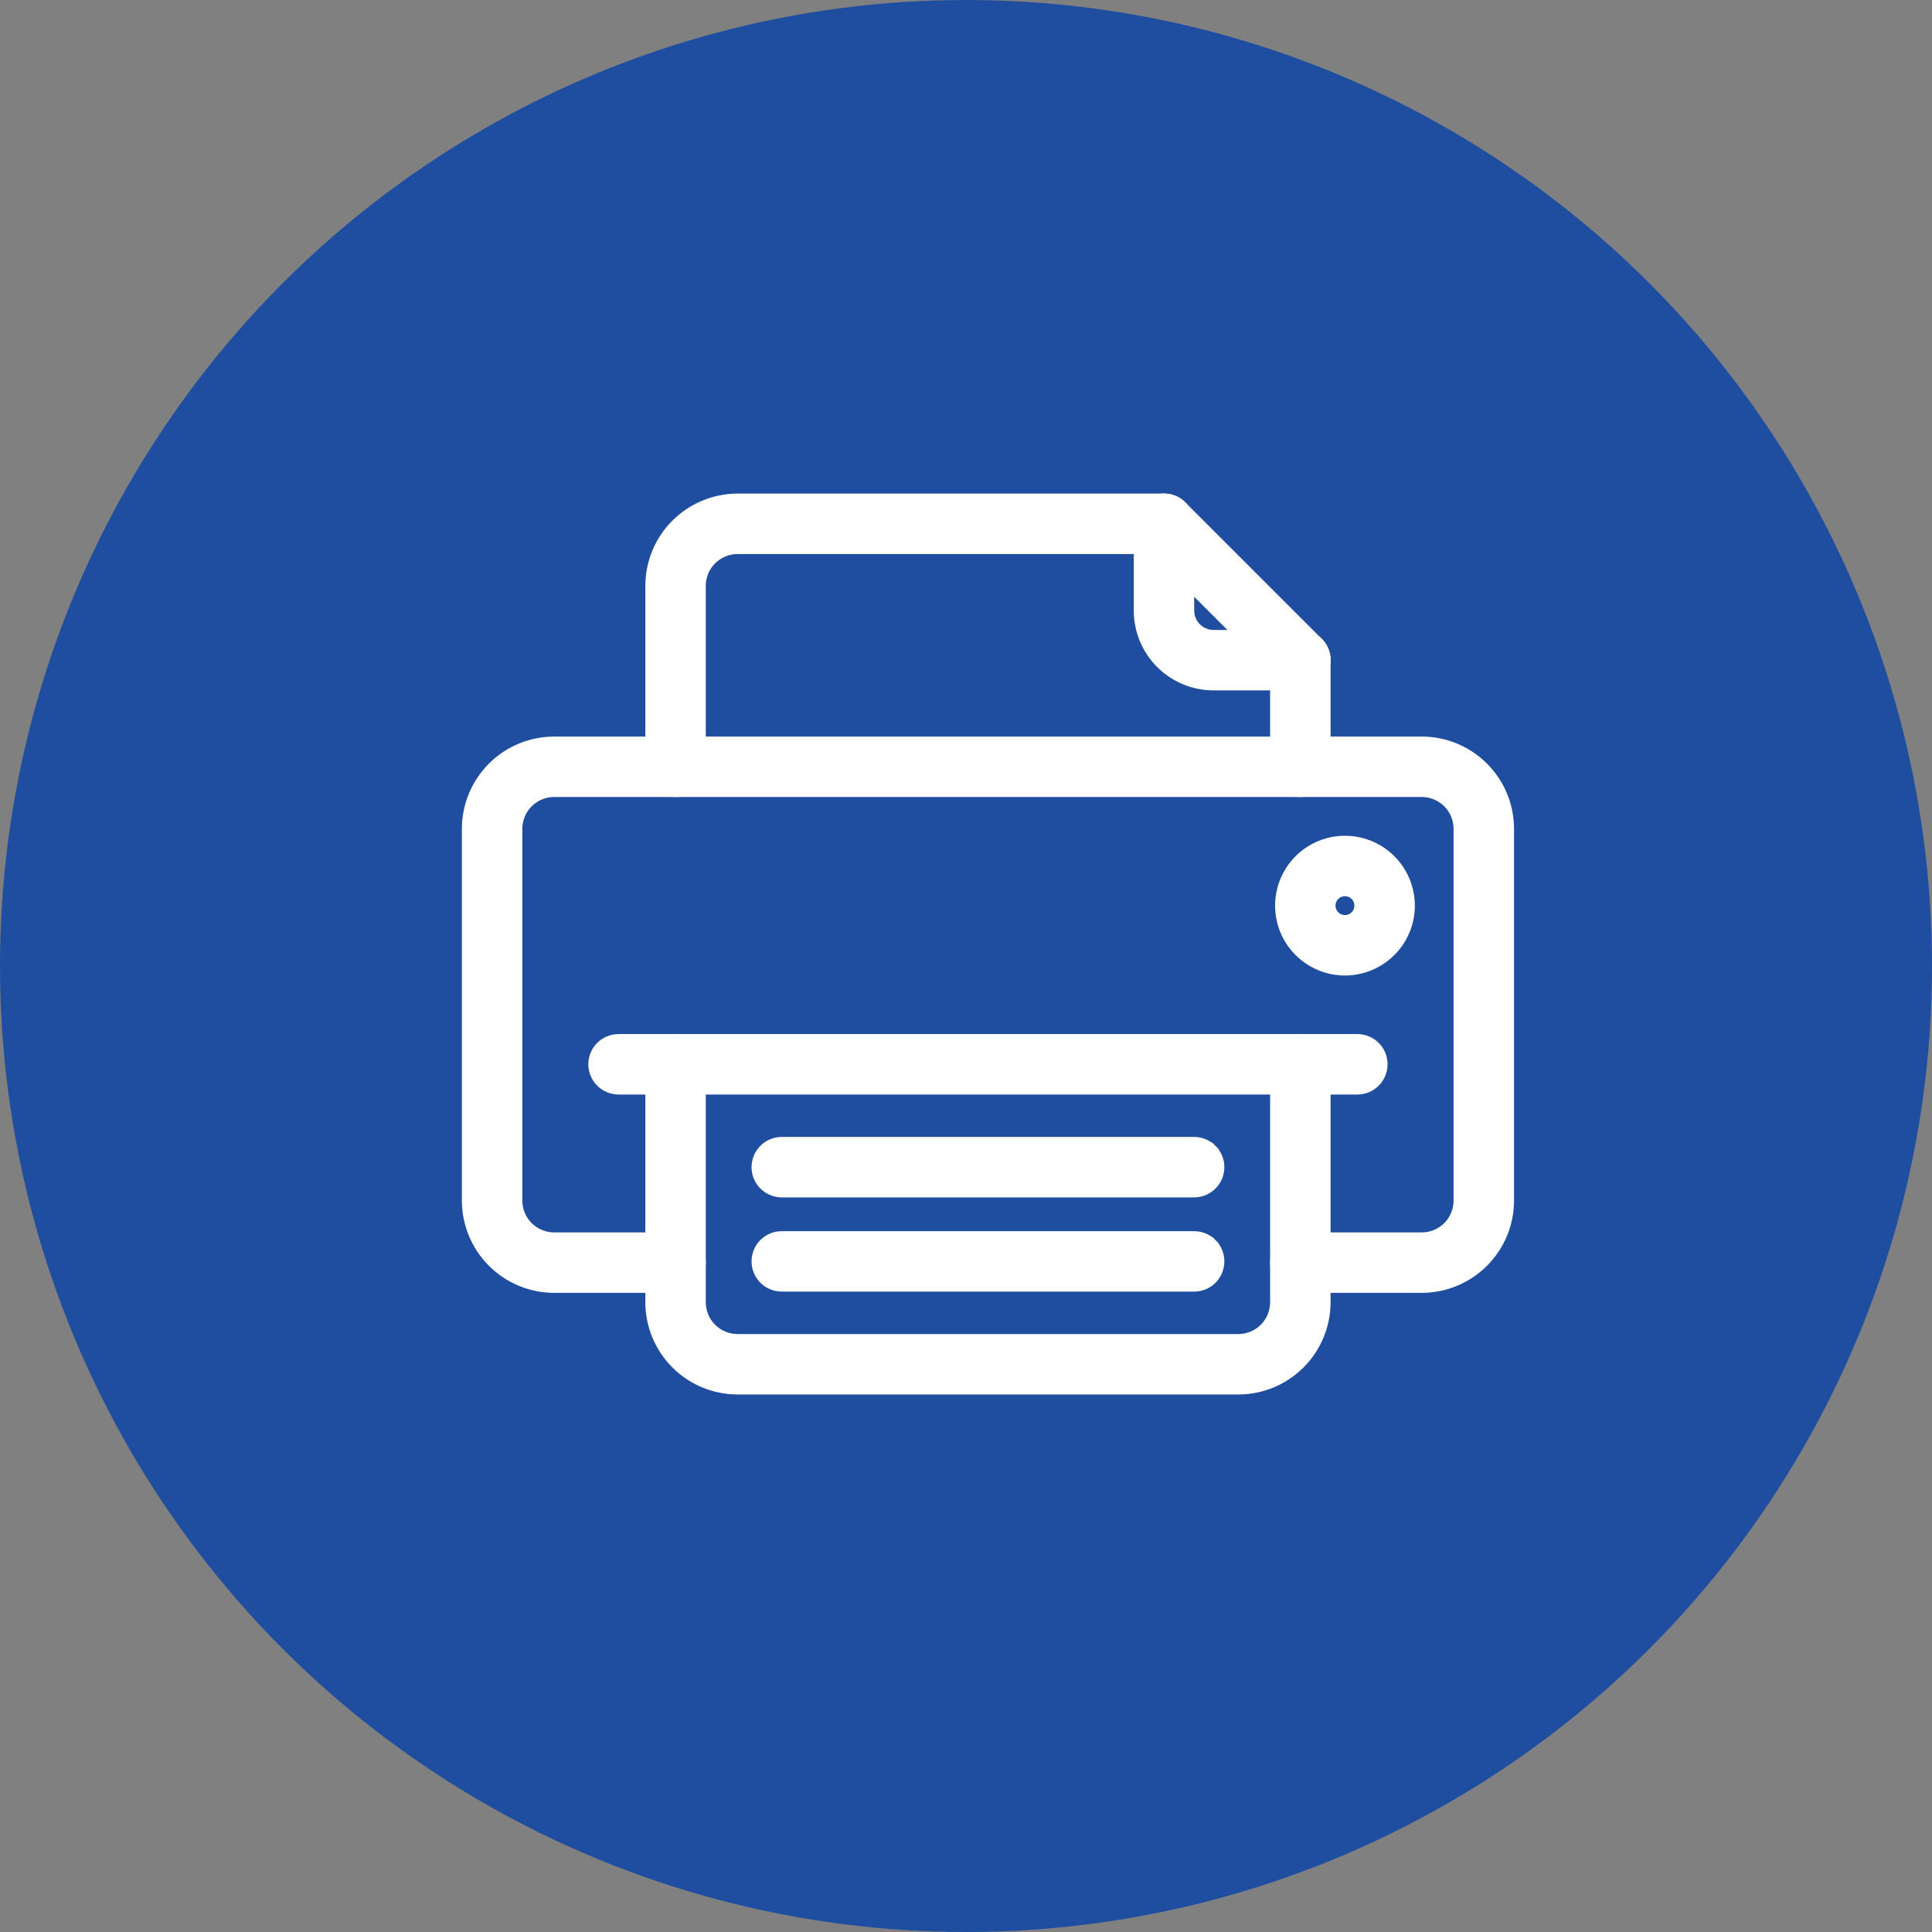
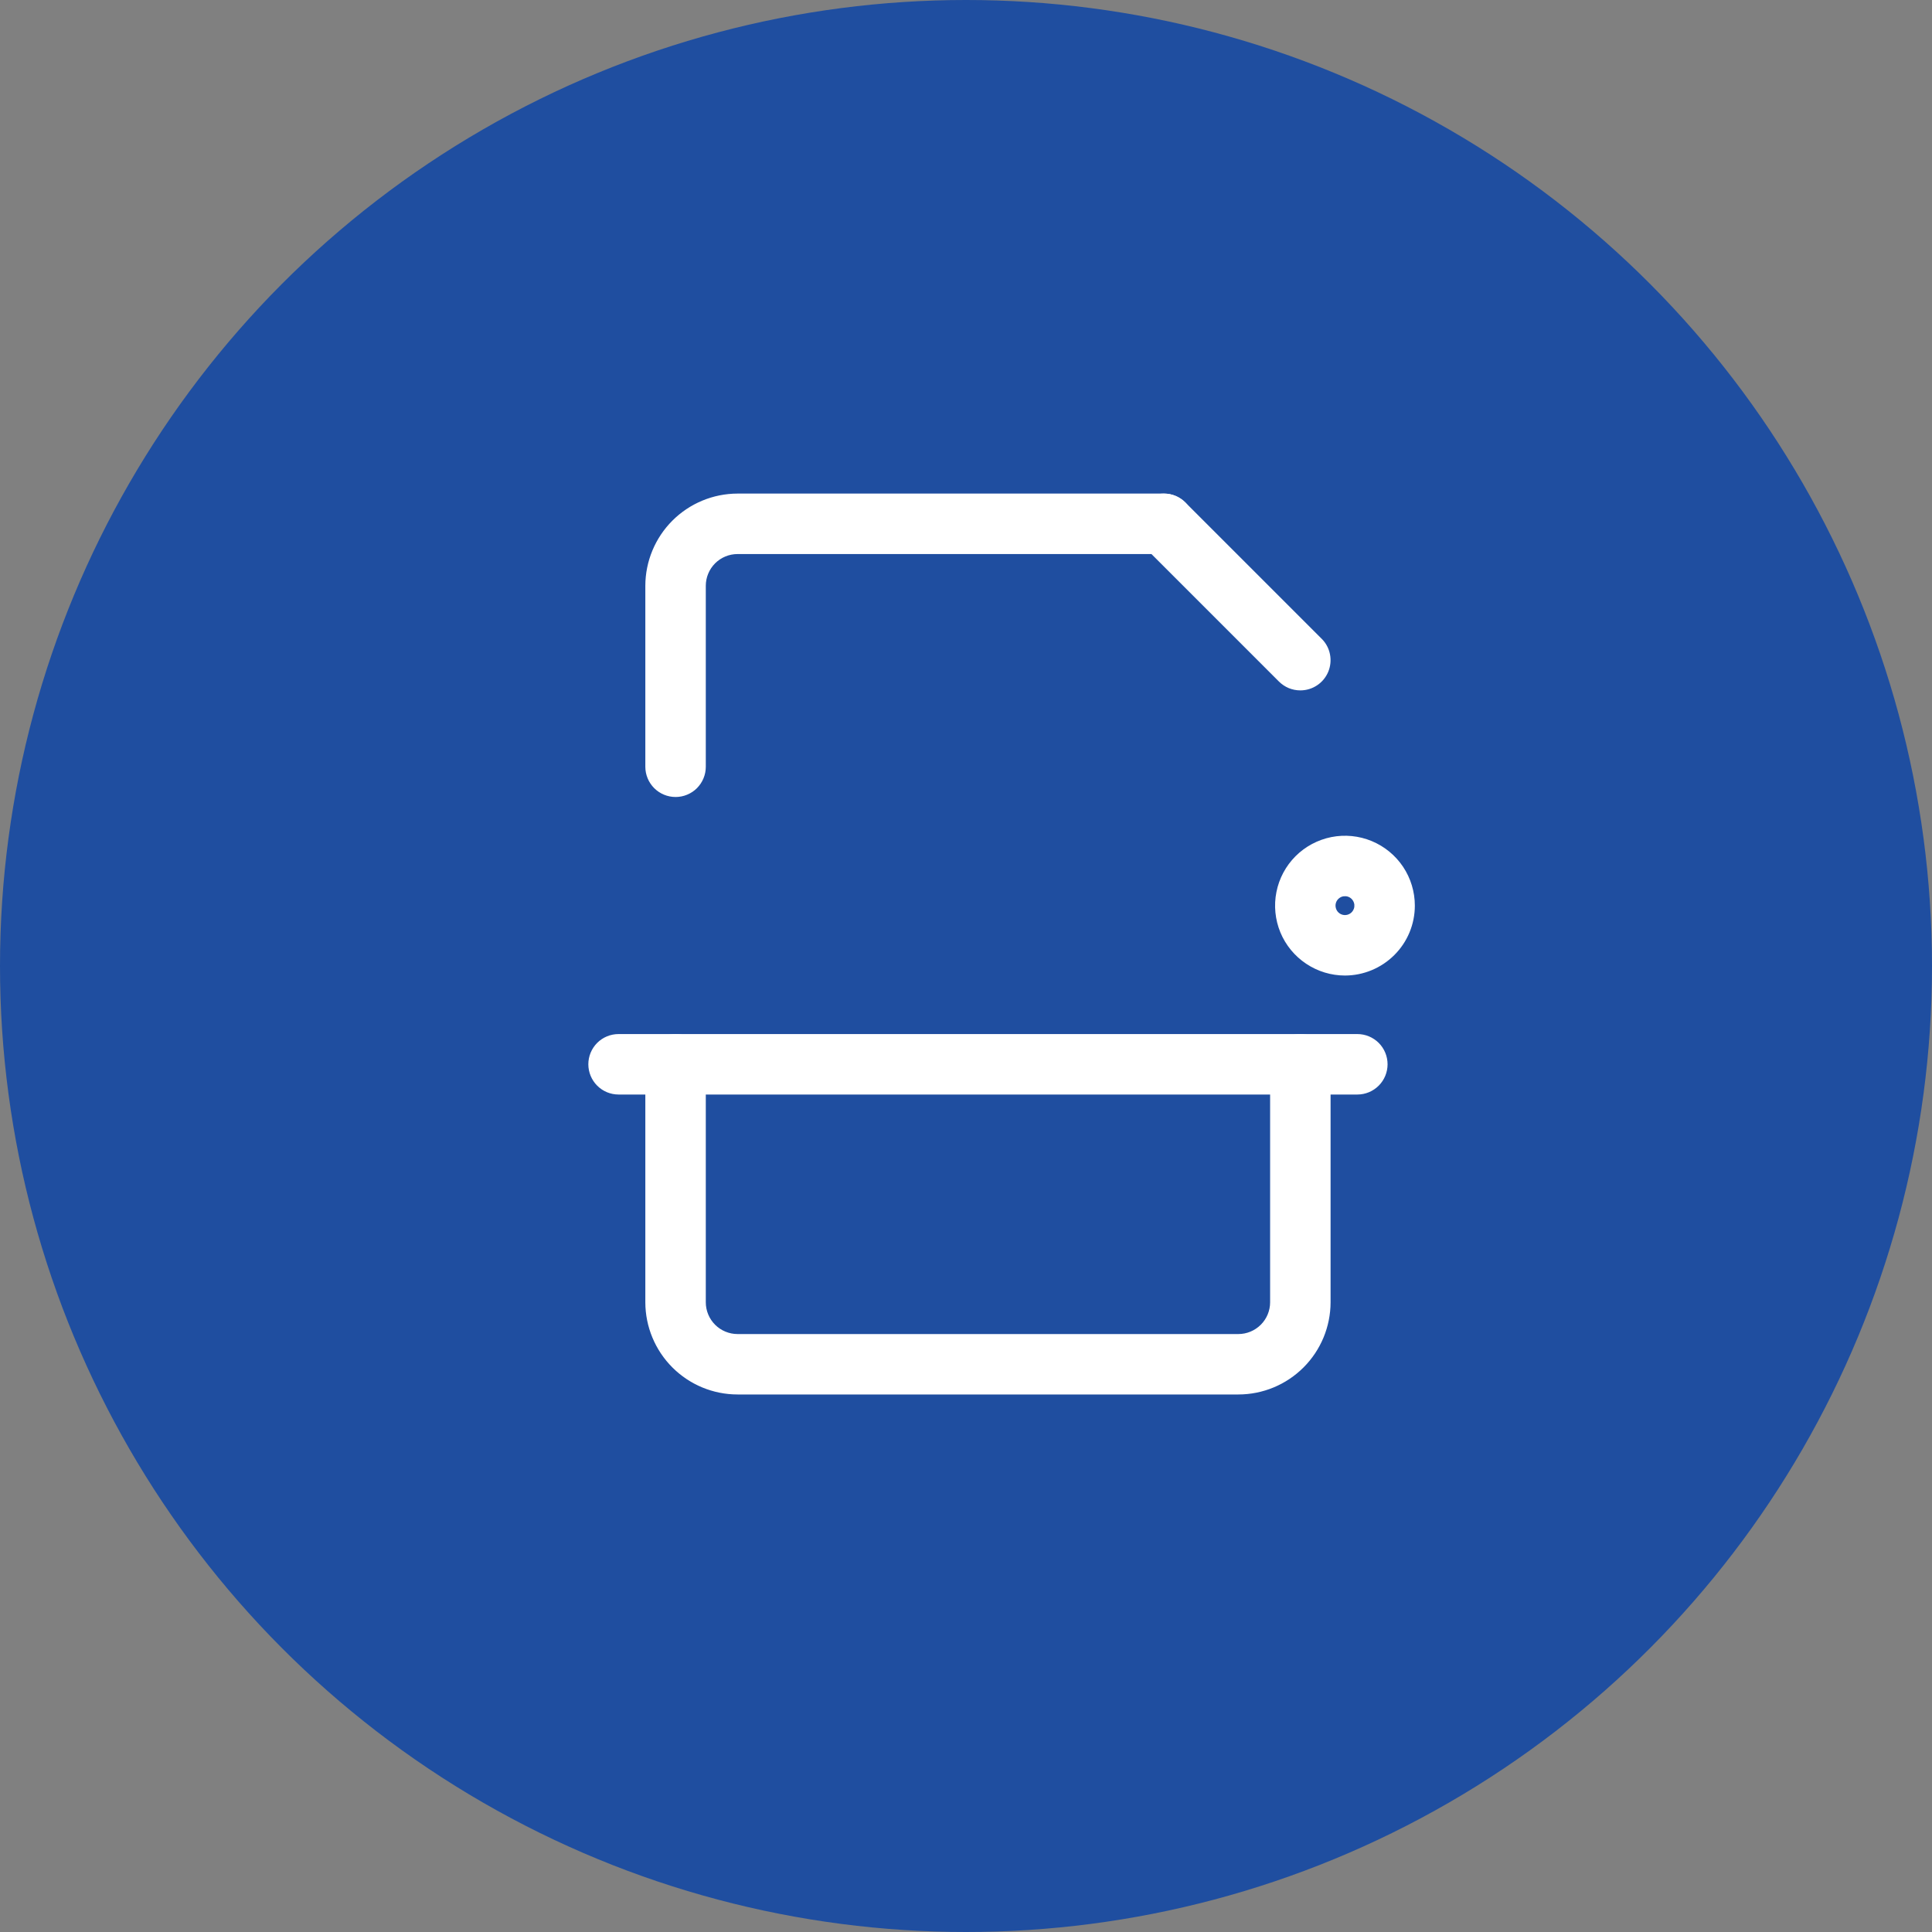
<svg xmlns="http://www.w3.org/2000/svg" width="44" height="44" viewBox="0 0 44 44" fill="none">
  <rect x="0" y="0" width="44" height="44" fill="#808080" stroke="none" />
  <circle cx="22" cy="22" r="22" fill="#1F4EA0" />
-   <path d="M32.381 29.344H32.381C32.911 29.343 33.419 29.132 33.794 28.757C34.169 28.382 34.38 27.874 34.381 27.344V27.344V18.874V18.874C34.38 18.344 34.169 17.836 33.794 17.461C33.419 17.086 32.911 16.875 32.381 16.875H32.381L12.619 16.875L12.619 16.875C12.089 16.875 11.581 17.086 11.206 17.461C10.831 17.836 10.62 18.344 10.619 18.874V18.874L10.619 27.344L10.619 27.344C10.62 27.874 10.831 28.382 11.206 28.757C11.581 29.132 12.089 29.343 12.619 29.344H12.619H15.386C15.542 29.344 15.691 29.282 15.802 29.171C15.912 29.061 15.974 28.911 15.974 28.755C15.974 28.599 15.912 28.45 15.802 28.339C15.691 28.229 15.542 28.167 15.386 28.167H12.619C12.401 28.167 12.192 28.08 12.037 27.926C11.883 27.771 11.796 27.562 11.796 27.344V18.875C11.796 18.656 11.883 18.447 12.037 18.293C12.192 18.138 12.401 18.051 12.619 18.051C12.619 18.051 12.619 18.051 12.619 18.051H32.381C32.381 18.051 32.381 18.051 32.381 18.051C32.599 18.051 32.808 18.138 32.963 18.293C33.117 18.447 33.204 18.656 33.204 18.875V27.344C33.204 27.562 33.117 27.771 32.963 27.926C32.808 28.08 32.599 28.167 32.381 28.167H29.614C29.458 28.167 29.309 28.229 29.198 28.339C29.088 28.45 29.026 28.599 29.026 28.755C29.026 28.911 29.088 29.061 29.198 29.171C29.309 29.282 29.458 29.344 29.614 29.344H32.381Z" fill="white" stroke="white" stroke-width="0.2" />
  <path d="M14.797 13.341V13.341V17.463C14.797 17.619 14.86 17.769 14.97 17.879C15.08 17.989 15.23 18.051 15.386 18.051C15.463 18.051 15.54 18.036 15.611 18.006C15.682 17.977 15.747 17.934 15.802 17.879C15.856 17.824 15.9 17.759 15.929 17.688C15.959 17.617 15.974 17.54 15.974 17.463L15.974 13.341C15.974 13.341 15.974 13.341 15.974 13.341C15.974 13.123 16.061 12.914 16.215 12.759C16.37 12.605 16.579 12.518 16.797 12.518C16.797 12.518 16.797 12.518 16.797 12.518L26.509 12.518C26.665 12.518 26.814 12.456 26.925 12.346C27.035 12.235 27.097 12.086 27.097 11.93C27.097 11.774 27.035 11.624 26.925 11.514C26.814 11.403 26.665 11.341 26.509 11.341L16.797 11.341L16.797 11.341C16.267 11.342 15.759 11.553 15.384 11.928C15.009 12.303 14.798 12.811 14.797 13.341Z" fill="white" stroke="white" stroke-width="0.2" />
-   <path d="M29.198 17.879C29.309 17.989 29.458 18.051 29.614 18.051C29.77 18.051 29.92 17.989 30.03 17.879C30.14 17.769 30.203 17.619 30.203 17.463V15.035C30.203 14.879 30.14 14.729 30.03 14.619C29.92 14.509 29.77 14.447 29.614 14.447C29.458 14.447 29.309 14.509 29.198 14.619C29.088 14.729 29.026 14.879 29.026 15.035V17.463C29.026 17.619 29.088 17.769 29.198 17.879Z" fill="white" stroke="white" stroke-width="0.2" />
  <path d="M28.203 31.658H28.203C28.733 31.658 29.241 31.447 29.616 31.072C29.991 30.697 30.202 30.189 30.203 29.659V29.659V24.238C30.203 24.082 30.14 23.933 30.03 23.822C29.92 23.712 29.77 23.65 29.614 23.65C29.458 23.65 29.309 23.712 29.198 23.822C29.088 23.933 29.026 24.082 29.026 24.238V29.659C29.026 29.877 28.939 30.086 28.785 30.24C28.63 30.395 28.421 30.482 28.203 30.482H16.797C16.579 30.482 16.37 30.395 16.215 30.241C16.061 30.086 15.974 29.877 15.974 29.659C15.974 29.659 15.974 29.659 15.974 29.659L15.974 24.238C15.974 24.082 15.912 23.933 15.802 23.822C15.691 23.712 15.542 23.65 15.386 23.65C15.23 23.65 15.08 23.712 14.97 23.822C14.86 23.933 14.797 24.082 14.797 24.238L14.797 29.659L14.797 29.659C14.798 30.189 15.009 30.697 15.384 31.072C15.759 31.447 16.267 31.658 16.797 31.658H16.797H28.203Z" fill="white" stroke="white" stroke-width="0.2" />
-   <path d="M27.638 15.623H27.638H29.614C29.77 15.623 29.92 15.561 30.03 15.451C30.14 15.341 30.203 15.191 30.203 15.035C30.203 14.879 30.14 14.729 30.03 14.619C29.92 14.509 29.77 14.447 29.614 14.447H27.638C27.495 14.447 27.357 14.39 27.256 14.288C27.154 14.187 27.097 14.049 27.097 13.906C27.097 13.906 27.097 13.906 27.097 13.906L27.097 11.93C27.097 11.774 27.035 11.624 26.925 11.514C26.814 11.403 26.665 11.341 26.509 11.341C26.353 11.341 26.203 11.403 26.093 11.514C25.983 11.624 25.921 11.774 25.921 11.93L25.921 13.906L25.921 13.906C25.921 14.361 26.102 14.798 26.424 15.12C26.746 15.442 27.183 15.623 27.638 15.623Z" fill="white" stroke="white" stroke-width="0.2" />
  <path d="M29.614 15.623C29.537 15.623 29.46 15.608 29.389 15.579C29.318 15.549 29.253 15.506 29.198 15.451M29.614 15.623C29.731 15.623 29.844 15.589 29.941 15.524C30.038 15.46 30.113 15.368 30.158 15.26C30.202 15.153 30.214 15.034 30.191 14.92C30.169 14.806 30.113 14.701 30.03 14.619L26.925 11.514C26.814 11.403 26.665 11.341 26.509 11.341C26.353 11.341 26.203 11.403 26.093 11.514C25.983 11.624 25.921 11.774 25.921 11.93C25.921 12.086 25.983 12.235 26.093 12.346L29.198 15.451M29.614 15.623C29.614 15.623 29.614 15.623 29.614 15.623L29.614 15.523L29.614 15.623ZM29.198 15.451L29.269 15.38L29.198 15.451L29.198 15.451Z" fill="white" stroke="white" stroke-width="0.2" />
  <path d="M14.087 24.827H30.913C31.069 24.827 31.218 24.765 31.329 24.654C31.439 24.544 31.501 24.394 31.501 24.238C31.501 24.082 31.439 23.933 31.329 23.822C31.218 23.712 31.069 23.65 30.913 23.65H14.087C13.931 23.65 13.781 23.712 13.671 23.822C13.561 23.933 13.499 24.082 13.499 24.238C13.499 24.394 13.561 24.544 13.671 24.654C13.781 24.765 13.931 24.827 14.087 24.827Z" fill="white" stroke="white" stroke-width="0.2" />
-   <path d="M27.612 26.166L27.542 26.236L27.612 26.166C27.502 26.055 27.352 25.993 27.196 25.993H17.804C17.648 25.993 17.498 26.055 17.388 26.166C17.278 26.276 17.216 26.425 17.216 26.581C17.216 26.738 17.278 26.887 17.388 26.997C17.498 27.108 17.648 27.17 17.804 27.17H27.196C27.352 27.17 27.502 27.108 27.612 26.997C27.722 26.887 27.784 26.738 27.784 26.581C27.784 26.425 27.722 26.276 27.612 26.166Z" fill="white" stroke="white" stroke-width="0.2" />
-   <path d="M27.612 28.311L27.542 28.382L27.612 28.311C27.502 28.201 27.352 28.139 27.196 28.139H17.804C17.648 28.139 17.498 28.201 17.388 28.311C17.278 28.421 17.216 28.571 17.216 28.727C17.216 28.883 17.278 29.033 17.388 29.143C17.498 29.253 17.648 29.315 17.804 29.315H27.196C27.352 29.315 27.502 29.253 27.612 29.143C27.722 29.033 27.784 28.883 27.784 28.727C27.784 28.571 27.722 28.421 27.612 28.311Z" fill="white" stroke="white" stroke-width="0.2" />
-   <path d="M30.631 22.117L30.631 22.117C31.026 22.116 31.405 21.959 31.685 21.679C31.965 21.4 32.122 21.021 32.122 20.625V20.625C32.122 20.33 32.035 20.042 31.871 19.796C31.707 19.551 31.474 19.36 31.201 19.247C30.929 19.134 30.629 19.105 30.34 19.162C30.05 19.22 29.784 19.362 29.576 19.57C29.367 19.779 29.225 20.045 29.168 20.334C29.11 20.623 29.14 20.923 29.252 21.196C29.365 21.468 29.556 21.701 29.802 21.865C30.047 22.029 30.335 22.117 30.631 22.117ZM30.456 20.363C30.507 20.328 30.568 20.31 30.631 20.31L30.631 20.21L30.63 20.31C30.714 20.31 30.794 20.343 30.853 20.402C30.912 20.462 30.945 20.542 30.946 20.625L31.046 20.625H30.946C30.946 20.687 30.927 20.748 30.892 20.8C30.858 20.852 30.809 20.892 30.751 20.916C30.694 20.94 30.63 20.946 30.569 20.934C30.508 20.922 30.452 20.892 30.408 20.848C30.364 20.804 30.334 20.748 30.322 20.686C30.309 20.625 30.316 20.562 30.339 20.505C30.363 20.447 30.404 20.398 30.456 20.363Z" fill="white" stroke="white" stroke-width="0.2" />
+   <path d="M30.631 22.117L30.631 22.117C31.026 22.116 31.405 21.959 31.685 21.679C31.965 21.4 32.122 21.021 32.122 20.625V20.625C32.122 20.33 32.035 20.042 31.871 19.796C31.707 19.551 31.474 19.36 31.201 19.247C30.929 19.134 30.629 19.105 30.34 19.162C30.05 19.22 29.784 19.362 29.576 19.57C29.367 19.779 29.225 20.045 29.168 20.334C29.11 20.623 29.14 20.923 29.252 21.196C29.365 21.468 29.556 21.701 29.802 21.865C30.047 22.029 30.335 22.117 30.631 22.117M30.456 20.363C30.507 20.328 30.568 20.31 30.631 20.31L30.631 20.21L30.63 20.31C30.714 20.31 30.794 20.343 30.853 20.402C30.912 20.462 30.945 20.542 30.946 20.625L31.046 20.625H30.946C30.946 20.687 30.927 20.748 30.892 20.8C30.858 20.852 30.809 20.892 30.751 20.916C30.694 20.94 30.63 20.946 30.569 20.934C30.508 20.922 30.452 20.892 30.408 20.848C30.364 20.804 30.334 20.748 30.322 20.686C30.309 20.625 30.316 20.562 30.339 20.505C30.363 20.447 30.404 20.398 30.456 20.363Z" fill="white" stroke="white" stroke-width="0.2" />
</svg>